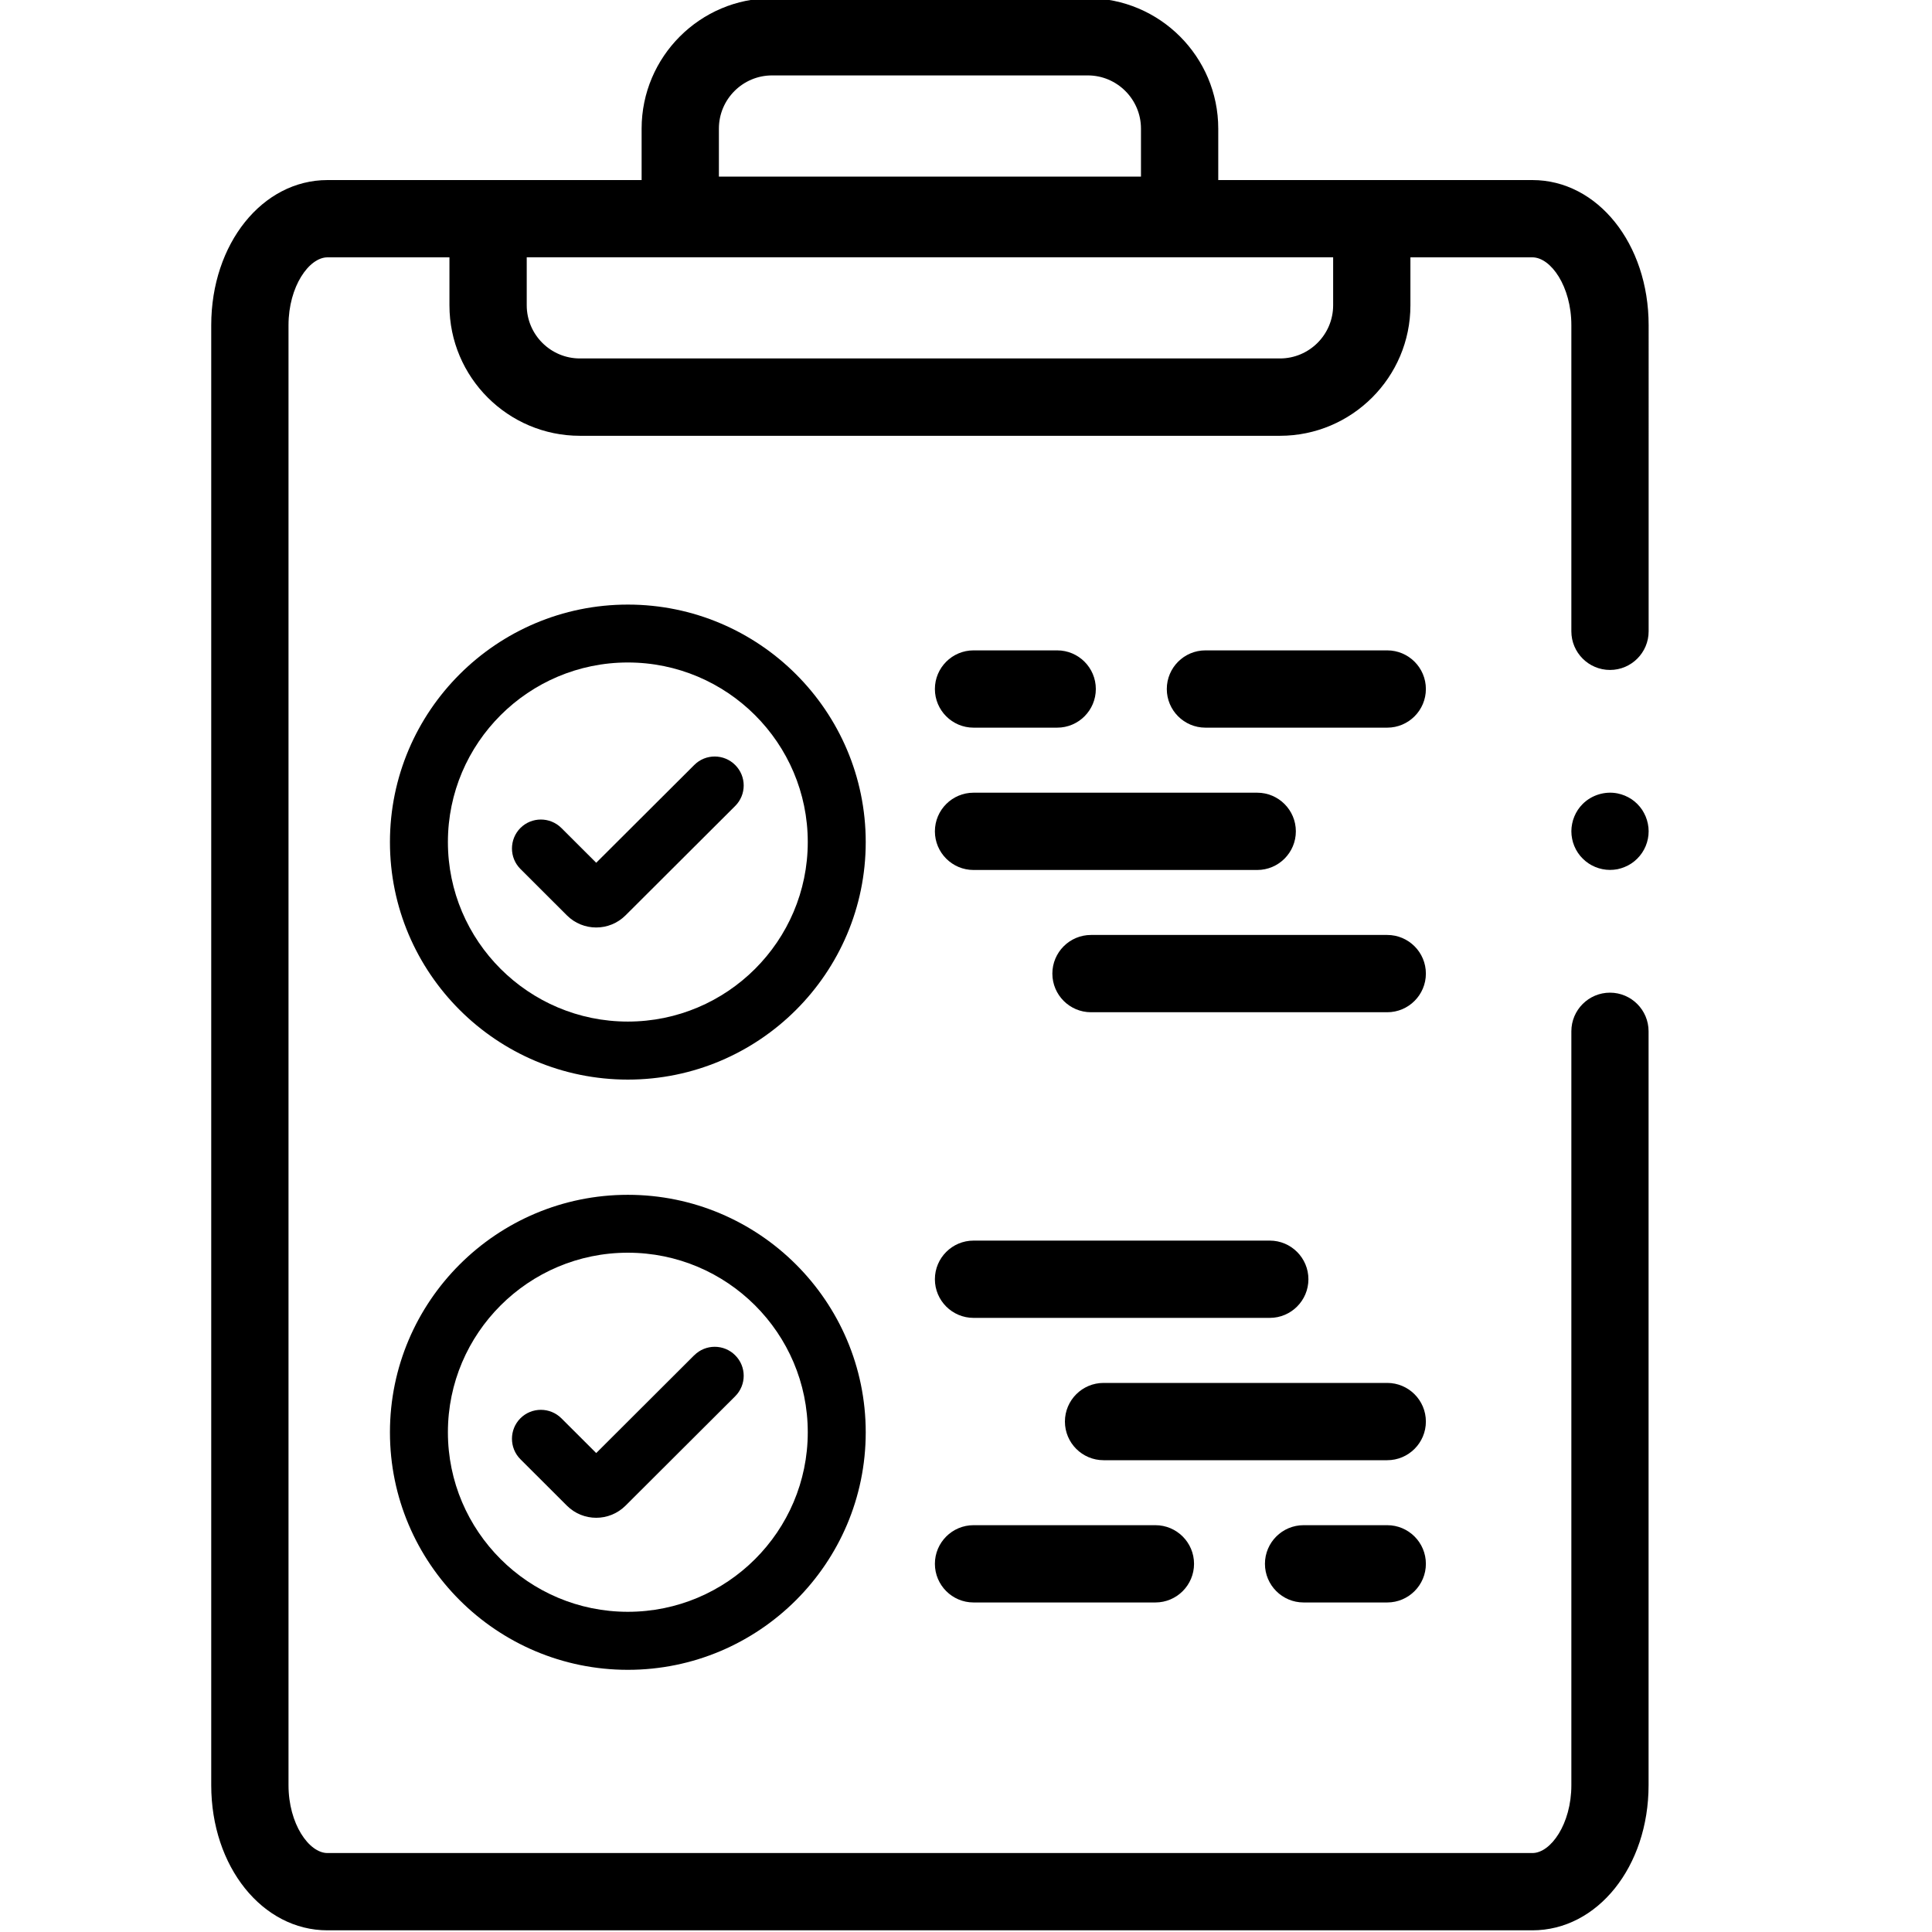
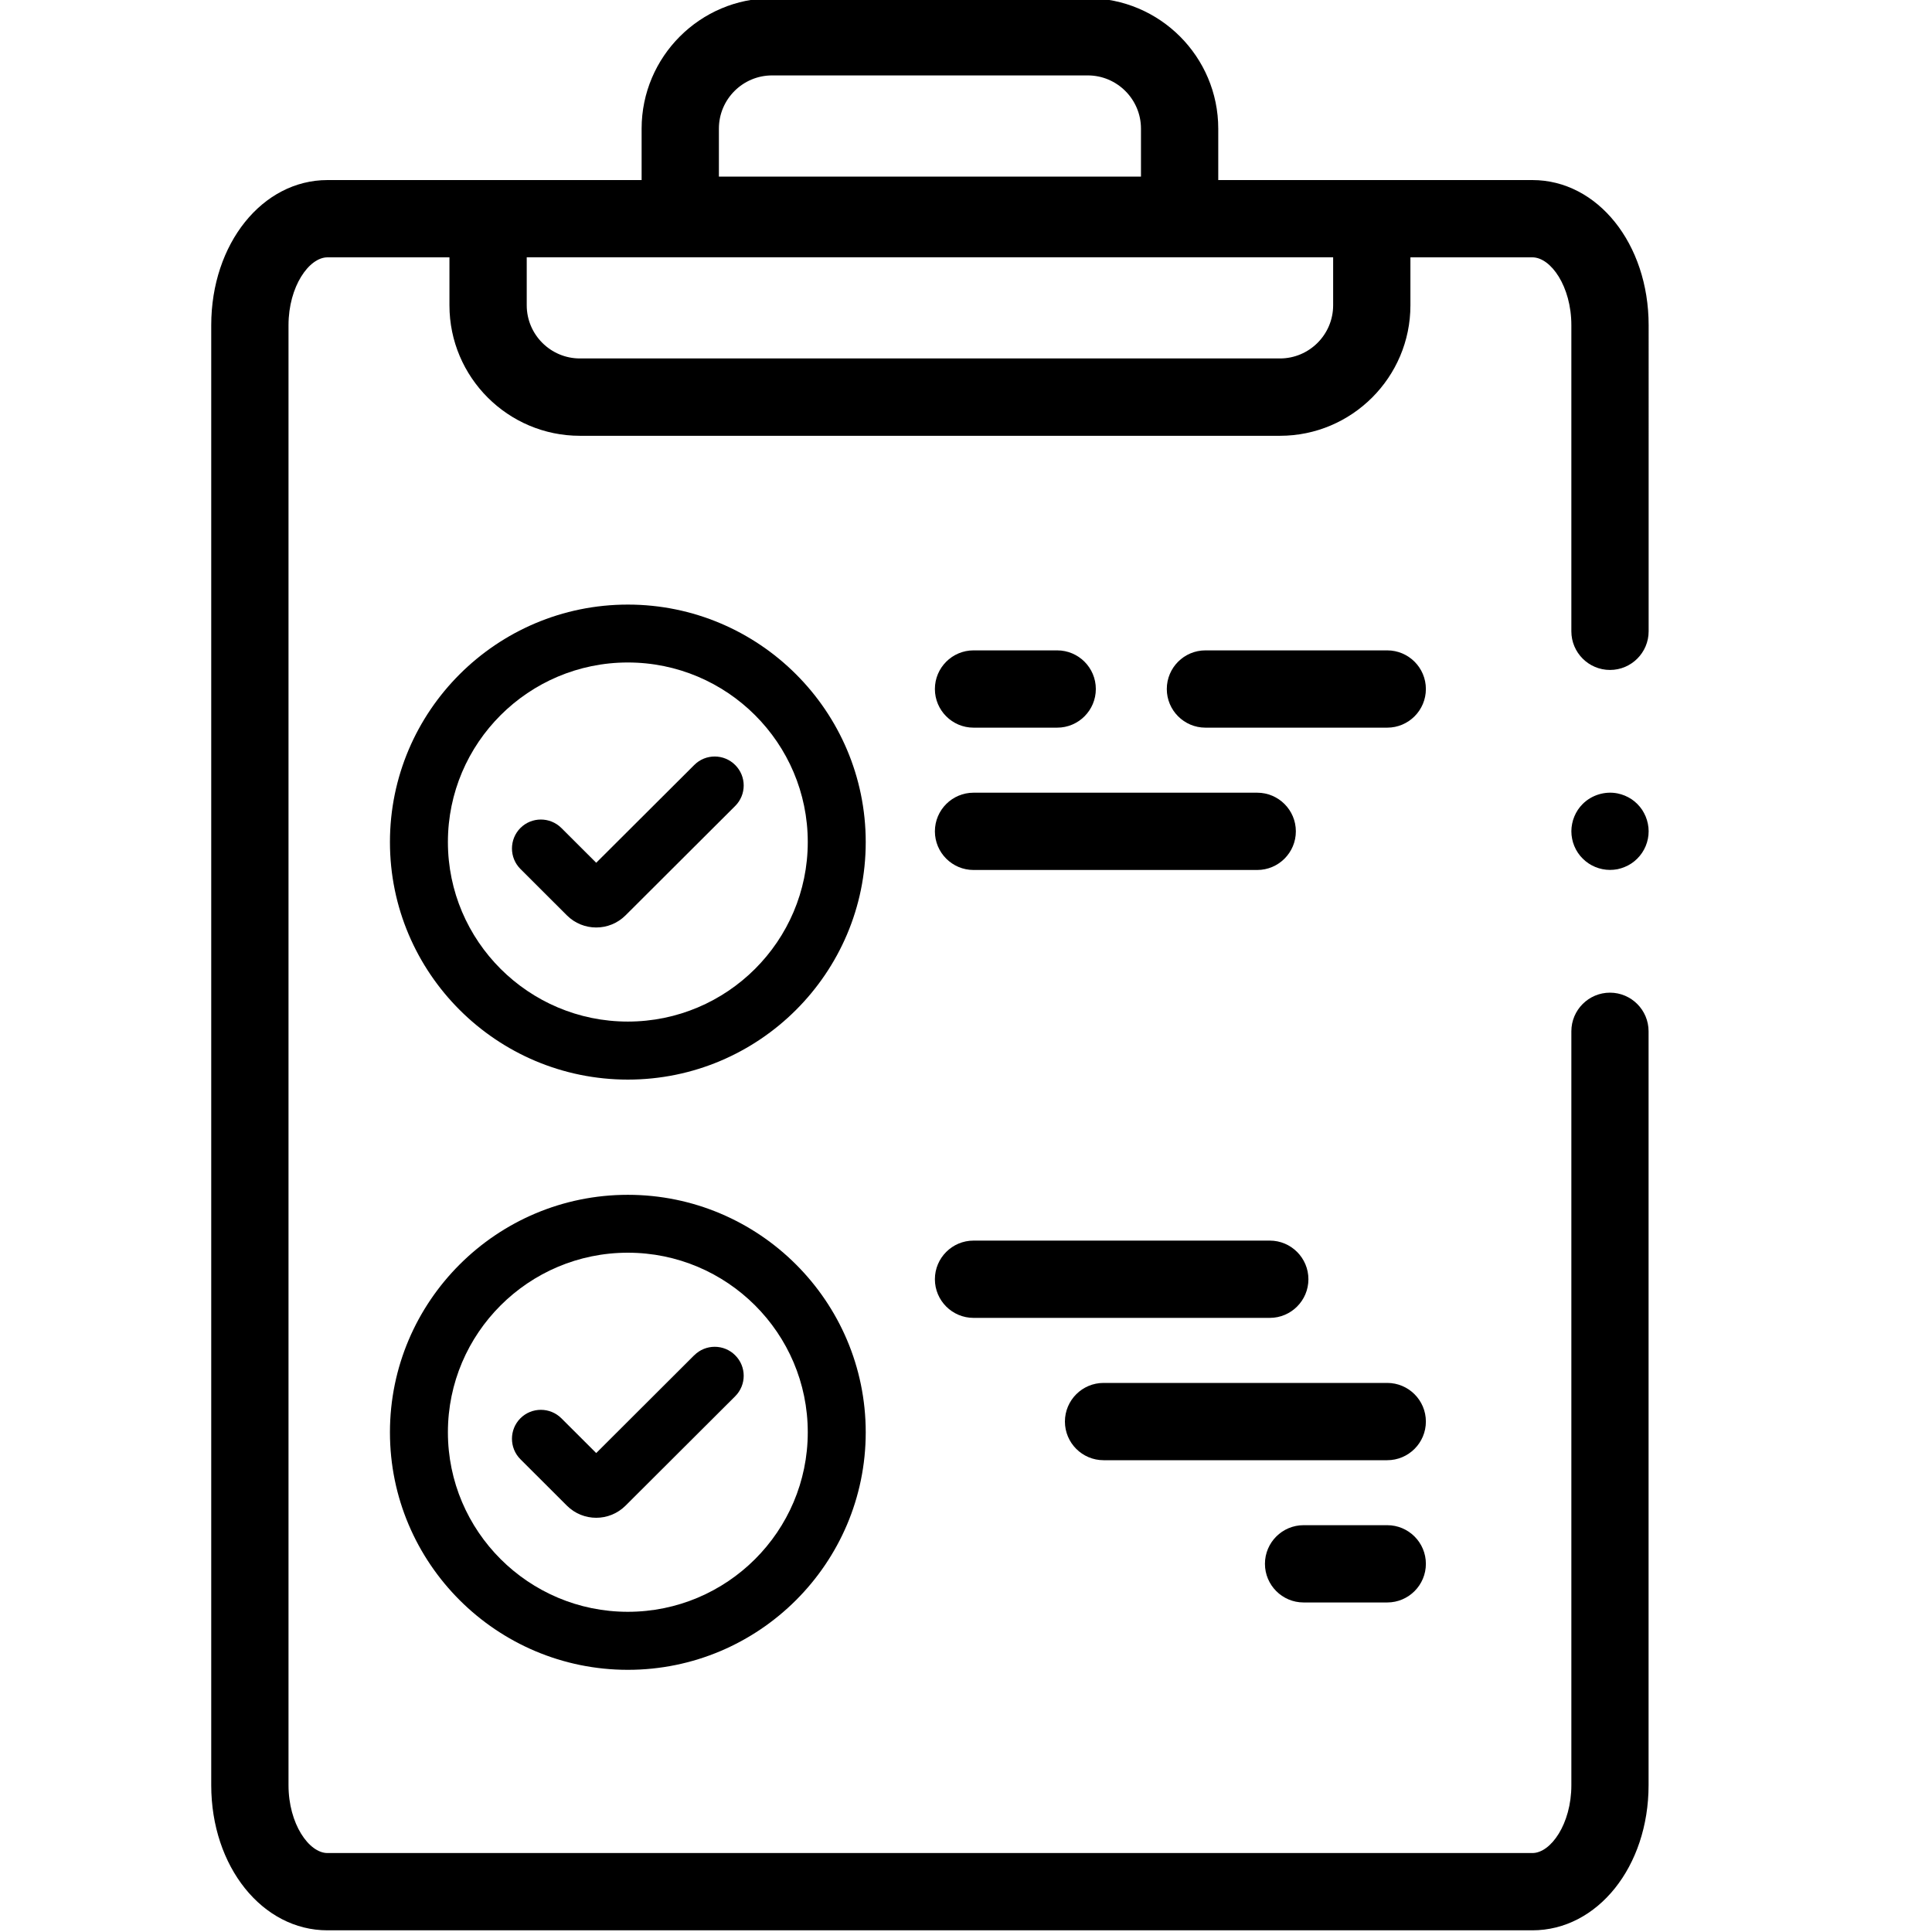
<svg xmlns="http://www.w3.org/2000/svg" id="Layer_1" data-name="Layer 1" viewBox="0 0 300 300">
  <path d="M97.49,93.88c-20.37,0-36.94,16.54-36.94,36.88s16.57,36.88,36.94,36.88,36.94-16.54,36.94-36.88-16.57-36.88-36.94-36.88Zm0,64.75c-15.41,0-27.94-12.51-27.94-27.88s12.53-27.88,27.94-27.88,27.94,12.51,27.94,27.88-12.53,27.88-27.94,27.88Z" />
  <path d="M107.8,118.79l-15.22,15.18-5.41-5.4c-1.76-1.75-4.61-1.75-6.36,0-1.75,1.76-1.75,4.61,0,6.36l7.22,7.21c1.25,1.25,2.9,1.88,4.55,1.88s3.29-.63,4.55-1.88l17.03-16.99c1.76-1.76,1.76-4.6,0-6.36s-4.61-1.76-6.36,0Z" />
  <path d="M255.54,126.79c-.15-.36-.34-.71-.55-1.04-.22-.33-.47-.63-.75-.91-.28-.28-.58-.53-.91-.75-.33-.21-.67-.4-1.04-.55-.36-.15-.74-.26-1.12-.34-1.95-.39-4.02,.25-5.41,1.64-.28,.28-.53,.58-.75,.91-.22,.33-.4,.68-.55,1.04-.15,.36-.27,.74-.34,1.12-.08,.39-.12,.78-.12,1.17s.04,.79,.12,1.18c.07,.38,.19,.76,.34,1.12s.33,.71,.55,1.03c.22,.33,.47,.64,.75,.91,1.11,1.12,2.66,1.76,4.24,1.76,.39,0,.78-.04,1.17-.11,.38-.08,.76-.2,1.12-.35,.37-.15,.71-.33,1.04-.55s.63-.47,.91-.75c1.12-1.11,1.76-2.65,1.76-4.24,0-.39-.04-.78-.12-1.17-.08-.38-.19-.76-.34-1.12Z" />
  <path d="M215.41,100.99h-28.23c-3.31,0-6,2.69-6,6s2.69,6,6,6h28.23c3.31,0,6-2.69,6-6s-2.69-6-6-6Z" />
-   <path d="M215.41,145.18h-46c-3.31,0-6,2.69-6,6s2.69,6,6,6h46c3.31,0,6-2.69,6-6s-2.69-6-6-6Z" />
  <path d="M151.17,135.09h44.05c3.31,0,6-2.69,6-6s-2.69-6-6-6h-44.05c-3.31,0-6,2.69-6,6s2.69,6,6,6Z" />
  <path d="M151.17,112.99h12.99c3.31,0,6-2.69,6-6s-2.69-6-6-6h-12.99c-3.31,0-6,2.69-6,6s2.69,6,6,6Z" />
  <path d="M97.49,185.53c-20.37,0-36.94,16.54-36.94,36.88s16.57,36.88,36.94,36.88,36.94-16.54,36.94-36.88-16.57-36.88-36.94-36.88Zm0,64.75c-15.41,0-27.94-12.51-27.94-27.88s12.53-27.88,27.94-27.88,27.94,12.5,27.94,27.88-12.53,27.88-27.94,27.88Z" />
  <path d="M107.8,210.44l-15.22,15.19-5.41-5.4c-1.76-1.75-4.61-1.75-6.36,0s-1.75,4.61,0,6.36l7.22,7.21c1.25,1.25,2.9,1.88,4.55,1.88s3.29-.63,4.55-1.88l17.03-16.99c1.76-1.76,1.76-4.61,0-6.36-1.75-1.76-4.61-1.76-6.36,0Z" />
-   <path d="M151.17,248.83h28.24c3.31,0,6-2.69,6-6s-2.69-6-6-6h-28.24c-3.31,0-6,2.69-6,6s2.69,6,6,6Z" />
  <path d="M151.17,204.64h46c3.31,0,6-2.69,6-6s-2.69-6-6-6h-46c-3.31,0-6,2.69-6,6s2.69,6,6,6Z" />
  <path d="M215.41,214.74h-44.05c-3.31,0-6,2.69-6,6s2.69,6,6,6h44.05c3.31,0,6-2.69,6-6s-2.69-6-6-6Z" />
  <path d="M215.41,236.83h-12.99c-3.31,0-6,2.69-6,6s2.69,6,6,6h12.99c3.31,0,6-2.69,6-6s-2.69-6-6-6Z" />
  <path d="M250,154.14c-3.31,0-6,2.69-6,6v117.06c0,6.03-3.2,10.54-6.05,10.54H50.85c-2.86,0-6.05-4.51-6.05-10.54V50.5c0-6.03,3.2-10.54,6.05-10.54h18.94v7.45c0,11.17,9.09,20.26,20.26,20.26h108.7c11.17,0,20.26-9.09,20.26-20.26v-7.45h18.94c2.86,0,6.05,4.51,6.05,10.54v47.53c0,3.31,2.69,6,6,6s6-2.69,6-6V50.5c0-12.64-7.93-22.54-18.05-22.54h-48.78v-7.98c0-11.17-9.09-20.26-20.26-20.26h-49.02c-11.17,0-20.26,9.09-20.26,20.26v7.98H50.85c-10.12,0-18.05,9.9-18.05,22.54v226.7c0,12.64,7.93,22.54,18.05,22.54H237.94c10.12,0,18.05-9.9,18.05-22.54v-117.06c0-3.31-2.69-6-6-6ZM111.63,19.97c0-4.56,3.71-8.26,8.26-8.26h49.02c4.55,0,8.26,3.71,8.26,8.26v7.45H111.63v-7.45Zm95.38,19.98v7.45c0,4.56-3.71,8.26-8.26,8.26H90.05c-4.56,0-8.26-3.71-8.26-8.26v-7.45h125.22Z" />
</svg>